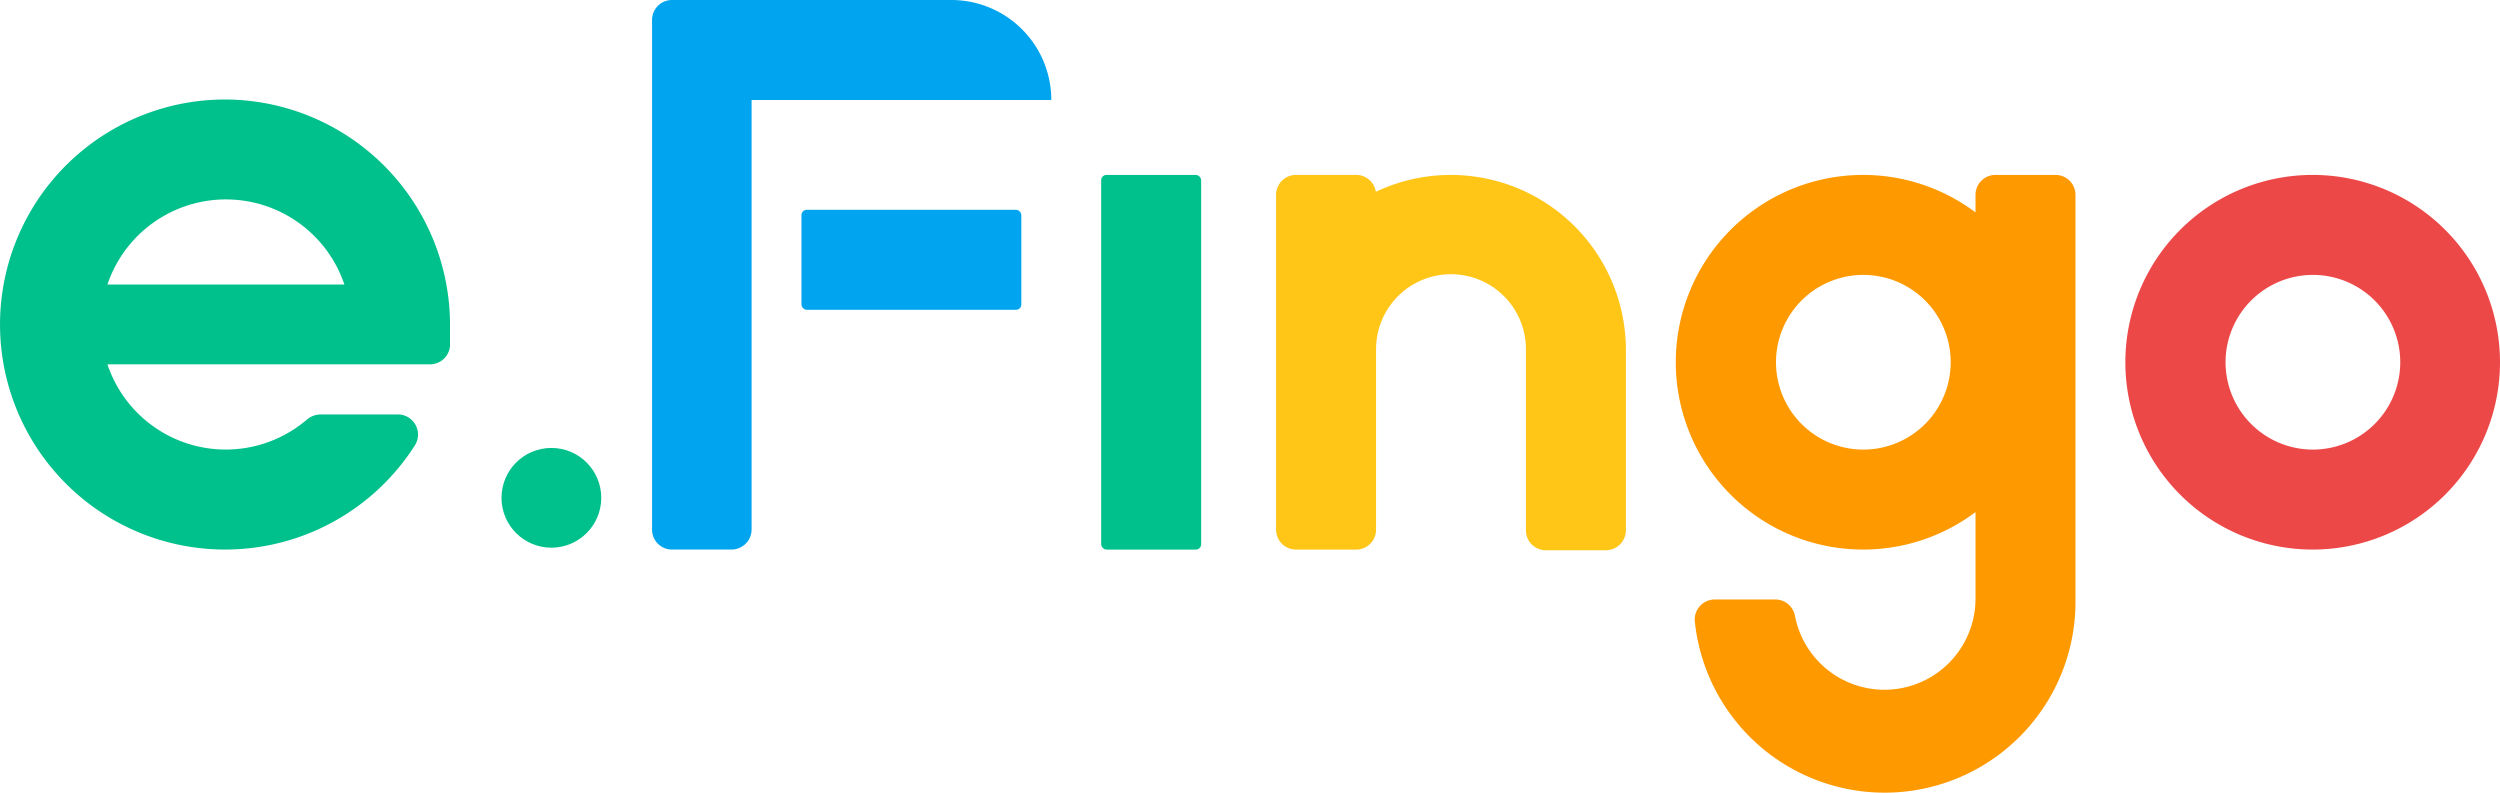
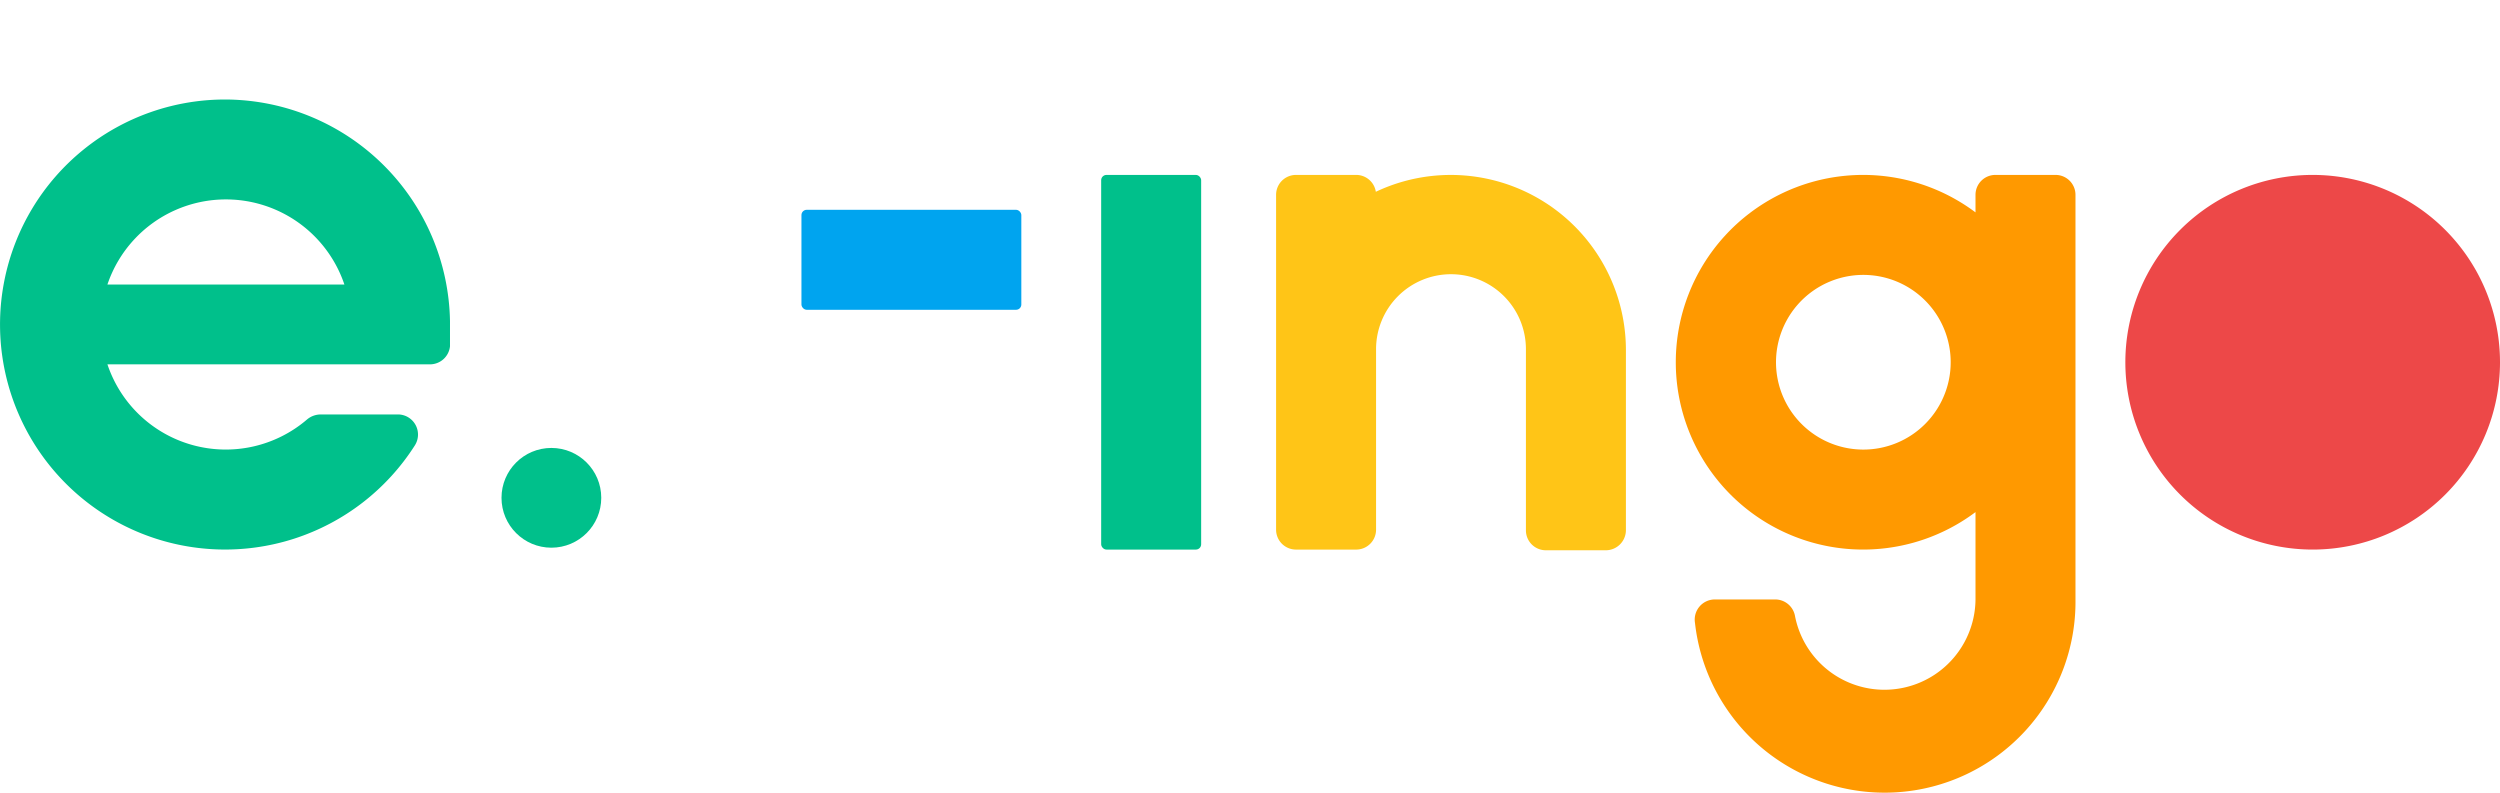
<svg xmlns="http://www.w3.org/2000/svg" width="403.302" height="127.885" viewBox="0 0 403.302 127.885">
  <g id="Group_3396" data-name="Group 3396" transform="translate(8501.338 22681.725)">
    <rect id="Rectangle_1" data-name="Rectangle 1" width="35.47" height="16.129" rx="0.85" transform="translate(-8372.047 -22647.879)" fill="#00a4ef" />
    <path id="Path_12" data-name="Path 12" d="M110.894,35.649h0A28.255,28.255,0,0,0,70.552,10.19a3.211,3.211,0,0,0-3.211-2.72h-9.67a3.211,3.211,0,0,0-3.211,3.211V64.7a3.211,3.211,0,0,0,3.211,3.211h9.67A3.211,3.211,0,0,0,70.589,64.7V35.687h0a12.088,12.088,0,1,1,24.175,0V64.811a3.211,3.211,0,0,0,3.211,3.211h9.67a3.249,3.249,0,0,0,3.249-3.211V35.725h0Z" transform="translate(-8349.939 -22660.977)" fill="#ffc517" />
-     <path id="Path_13" data-name="Path 13" d="M120.949,7.47a30.219,30.219,0,1,0,30.219,30.219A30.219,30.219,0,0,0,120.949,7.47Zm0,44.309a14.09,14.09,0,1,1,14.127-14.09,14.09,14.09,0,0,1-14.127,14.09Z" transform="translate(-8249.204 -22660.977)" fill="#ed4848" />
+     <path id="Path_13" data-name="Path 13" d="M120.949,7.47a30.219,30.219,0,1,0,30.219,30.219A30.219,30.219,0,0,0,120.949,7.47Zm0,44.309Z" transform="translate(-8249.204 -22660.977)" fill="#ed4848" />
    <rect id="Rectangle_2" data-name="Rectangle 2" width="16.129" height="60.438" rx="0.85" transform="translate(-8323.696 -22653.506)" fill="#00c08b" />
    <path id="Path_14" data-name="Path 14" d="M132.8,7.47h-9.67a3.211,3.211,0,0,0-3.249,3.211v2.833a30.219,30.219,0,1,0,0,48.35v14.09A14.694,14.694,0,0,1,90.757,78.6a3.249,3.249,0,0,0-3.173-2.644H77.838a3.249,3.249,0,0,0-3.211,3.777,30.786,30.786,0,0,0,61.382-3.777V10.681A3.211,3.211,0,0,0,132.8,7.47Zm-31.05,44.309a14.09,14.09,0,1,1,9.987-4.113,14.09,14.09,0,0,1-9.987,4.113Z" transform="translate(-8302.529 -22660.977)" fill="#f90" />
-     <path id="Path_15" data-name="Path 15" d="M76.085,0H31.021A3.211,3.211,0,0,0,27.81,3.211V85.444a3.211,3.211,0,0,0,3.211,3.211h9.595a3.249,3.249,0,0,0,3.249-3.211V16.129h48.35A16.129,16.129,0,0,0,76.085,0Z" transform="translate(-8423.956 -22681.725)" fill="#00a4ef" />
    <circle id="Ellipse_1" data-name="Ellipse 1" cx="8.046" cy="8.046" r="8.046" transform="translate(-8420.435 -22609.463)" fill="#00c08b" />
    <path id="Path_17" data-name="Path 17" d="M36.67,4.252A36.3,36.3,0,1,0,66.889,60.044a3.249,3.249,0,0,0-2.569-4.986H51.666a3.437,3.437,0,0,0-2.153.793,20.133,20.133,0,0,1-32.221-8.877H69.344a3.249,3.249,0,0,0,3.211-2.909v-4.08A36.376,36.376,0,0,0,36.67,4.252ZM17.292,34.093a20.171,20.171,0,0,1,38.227,0Z" transform="translate(-8501.3 -22669.922)" fill="#00c08b" />
  </g>
</svg>